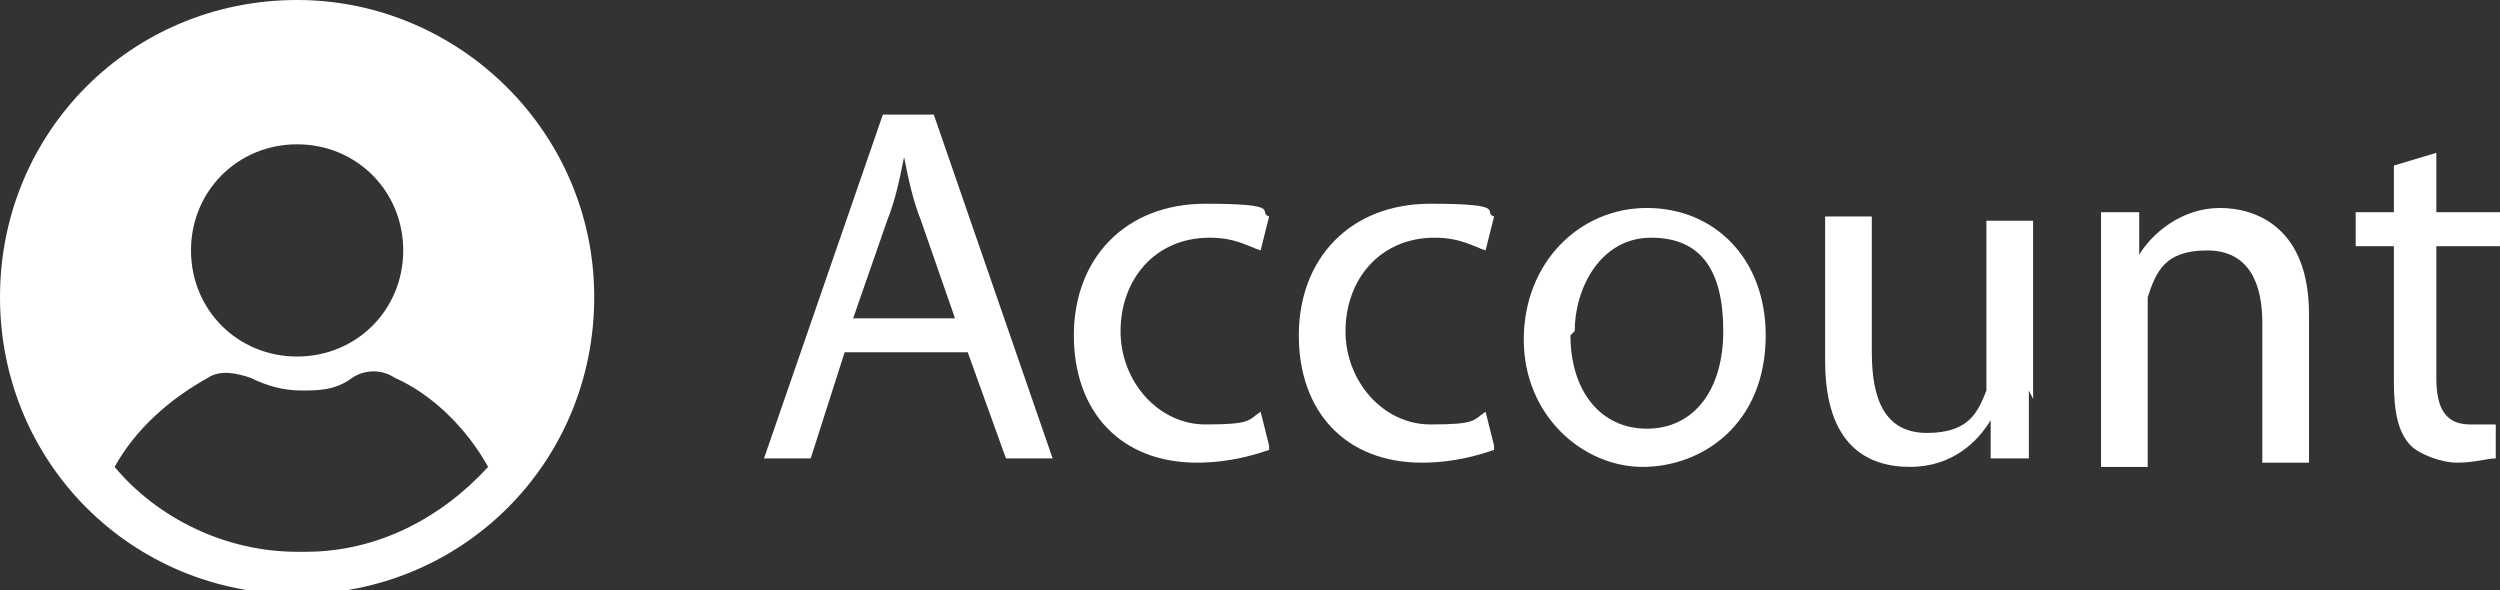
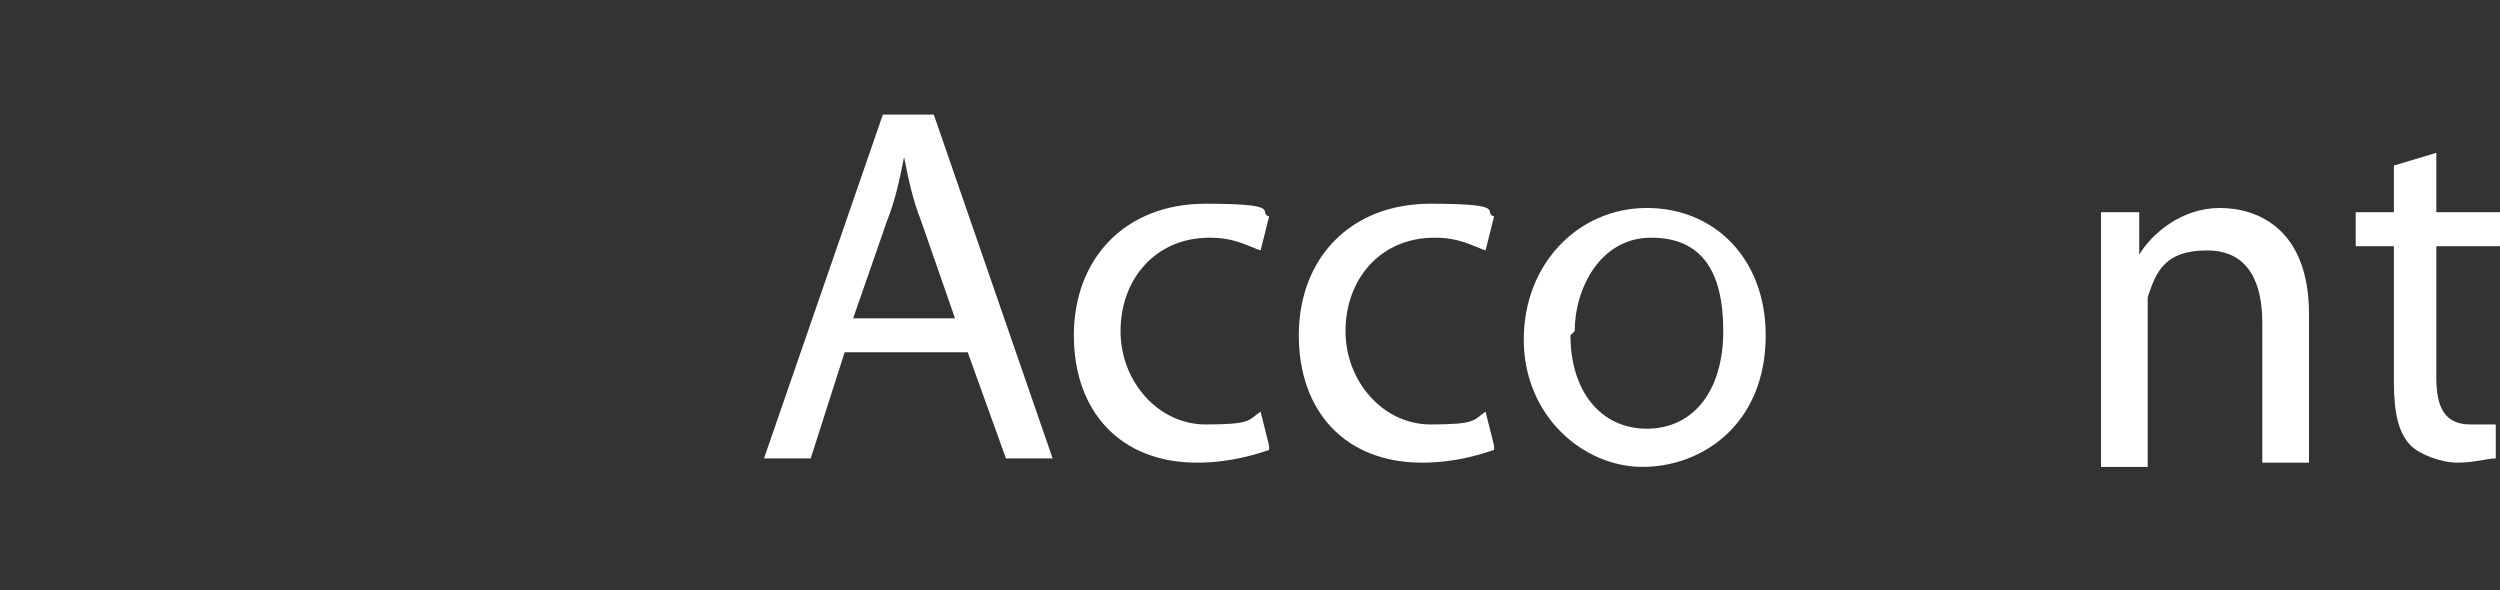
<svg xmlns="http://www.w3.org/2000/svg" version="1.1" viewBox="0 0 58.9 13.9">
  <rect x="0" y="0" width="58.9" height="13.9" fill="#333333" stroke="none" />
  <defs>
    <style>
      .cls-1 {
        fill: #fff;
      }
    </style>
  </defs>
  <g>
    <g id="Livello_1">
      <g>
        <g>
          <path class="cls-1" d="M19.9,8.3l-.8,2.5h-1.1l2.8-8.1h1.2l2.8,8.1h-1.1l-.9-2.5h-2.9ZM22.5,7.5l-.8-2.3c-.2-.5-.3-1-.4-1.5h0c-.1.5-.2,1-.4,1.5l-.8,2.3h2.4Z" />
          <path class="cls-1" d="M29.9,10.6c-.3.1-.9.3-1.7.3-1.8,0-2.9-1.2-2.9-3s1.2-3.1,3.1-3.1,1.2.2,1.5.3l-.2.8c-.3-.1-.6-.3-1.2-.3-1.3,0-2.1,1-2.1,2.2s.9,2.2,2,2.2,1-.1,1.3-.3l.2.8Z" />
          <path class="cls-1" d="M35.2,10.6c-.3.1-.9.3-1.7.3-1.8,0-2.9-1.2-2.9-3s1.2-3.1,3.1-3.1,1.2.2,1.5.3l-.2.8c-.3-.1-.6-.3-1.2-.3-1.3,0-2.1,1-2.1,2.2s.9,2.2,2,2.2,1-.1,1.3-.3l.2.8Z" />
          <path class="cls-1" d="M41.6,7.9c0,2.1-1.5,3.1-2.9,3.1s-2.8-1.2-2.8-3,1.3-3.1,2.9-3.1,2.8,1.2,2.8,3ZM37,7.9c0,1.3.7,2.2,1.8,2.2s1.8-.9,1.8-2.3-.5-2.2-1.7-2.2-1.8,1.2-1.8,2.2Z" />
-           <path class="cls-1" d="M47.8,9.2c0,.6,0,1.1,0,1.6h-.9v-.9h0c-.3.5-.9,1.1-1.9,1.1s-2-.5-2-2.5v-3.4h1.1v3.2c0,1.1.3,1.9,1.3,1.9s1.2-.5,1.4-1c0-.1,0-.3,0-.5v-3.5h1.1v4.2Z" />
          <path class="cls-1" d="M49.5,6.6c0-.6,0-1.1,0-1.6h.9v1h0c.3-.5,1-1.1,1.9-1.1s2.1.5,2.1,2.5v3.5h-1.1v-3.3c0-.9-.3-1.7-1.3-1.7s-1.2.5-1.4,1.1c0,.1,0,.3,0,.5v3.5h-1.1v-4.2Z" />
          <path class="cls-1" d="M57.4,3.6v1.4h1.5v.8h-1.5v3.1c0,.7.2,1.1.8,1.1s.5,0,.6,0v.8c-.2,0-.5.1-.9.1s-.9-.2-1.1-.4c-.3-.3-.4-.8-.4-1.5v-3.2h-.9v-.8h.9v-1.1l1-.3Z" />
        </g>
-         <path class="cls-1" d="M7,0C3.1,0,0,3.1,0,7s3.1,7,7,7,7-3.1,7-7S10.8,0,7,0ZM7,3.4c1.4,0,2.5,1.1,2.5,2.5s-1.1,2.5-2.5,2.5-2.5-1.1-2.5-2.5,1.1-2.5,2.5-2.5ZM7,13c-1.7,0-3.3-.8-4.3-2,.5-.9,1.3-1.6,2.2-2.1.3-.2.7-.1,1,0,.4.2.8.3,1.2.3s.8,0,1.2-.3c.3-.2.7-.2,1,0,.9.4,1.7,1.2,2.2,2.1-1.1,1.2-2.6,2-4.3,2Z" />
      </g>
    </g>
  </g>
</svg>